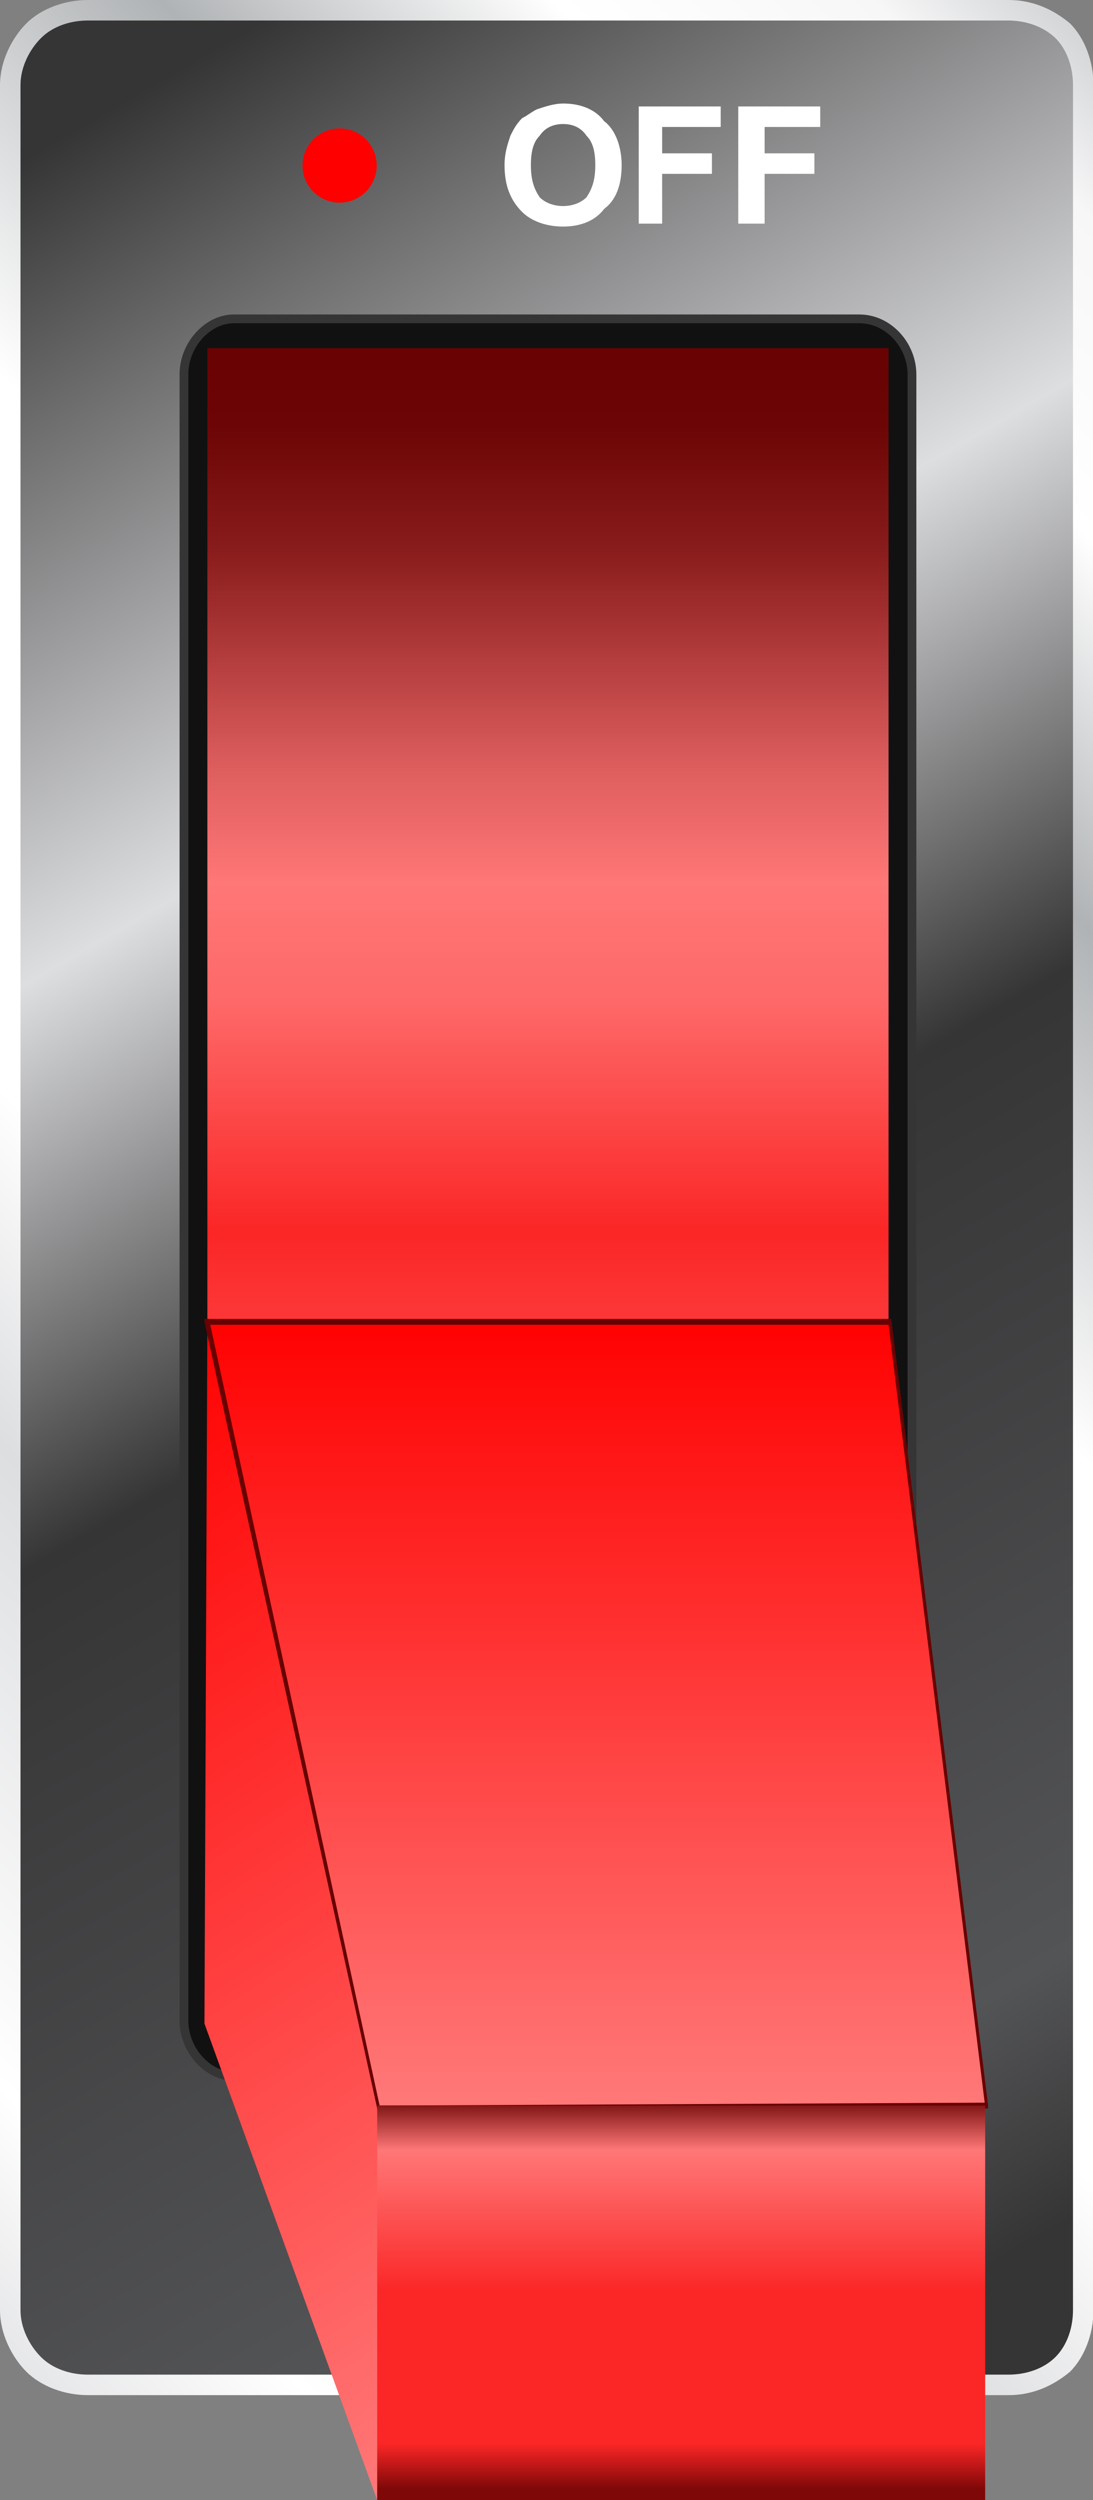
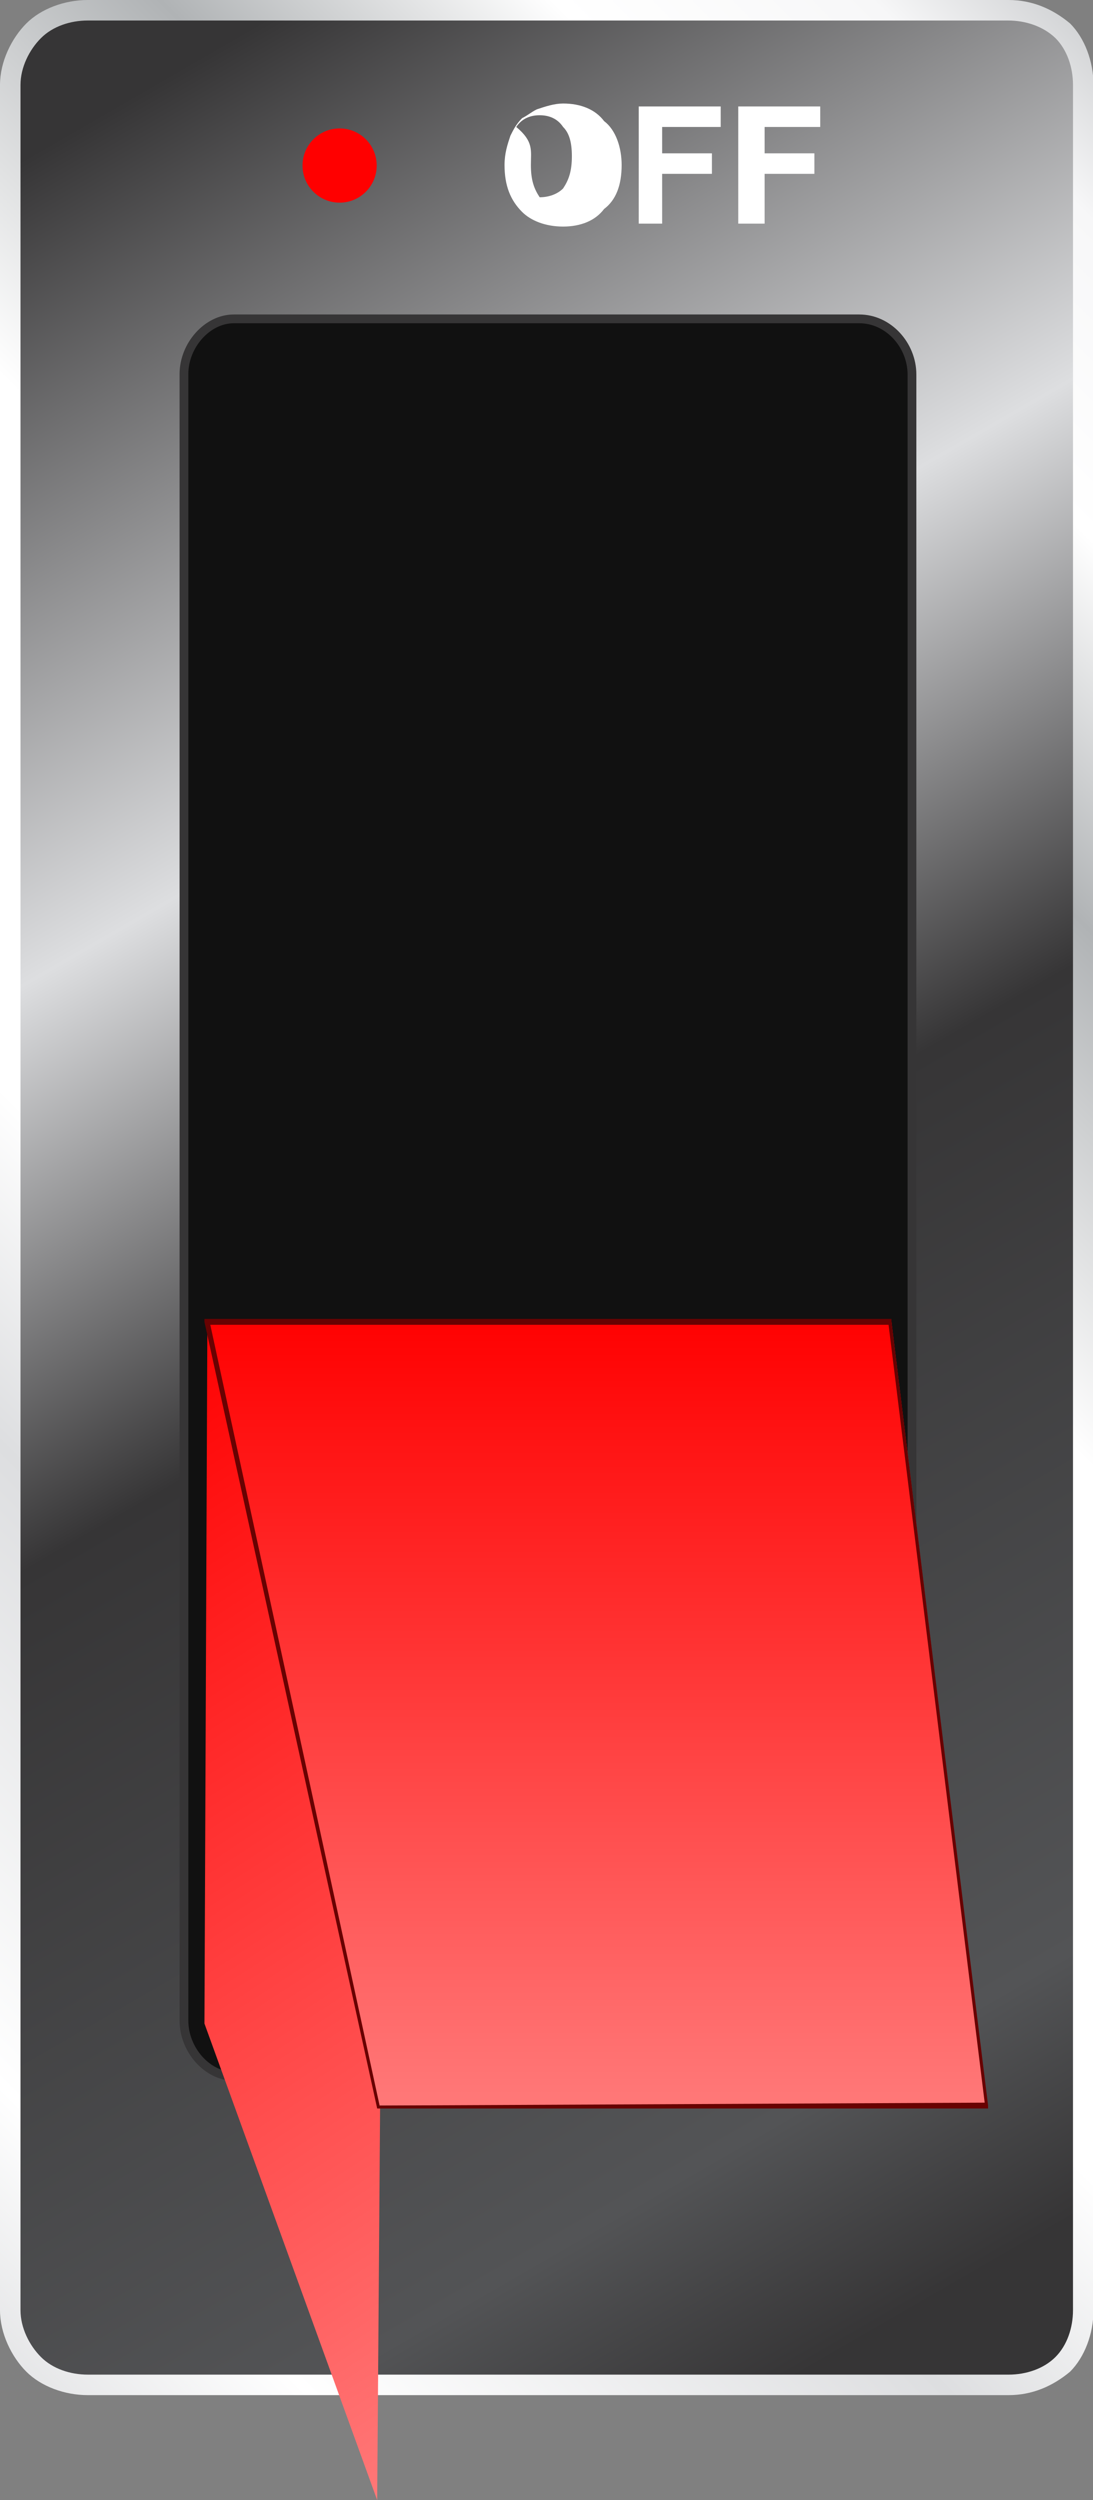
<svg xmlns="http://www.w3.org/2000/svg" version="1.1" id="图层_1" x="0px" y="0px" viewBox="0 0 224 512" style="enable-background:new 0 0 224 512;" width="224px" height="512px" xml:space="preserve">
  <rect x="0" y="0" width="224" height="512" fill="#808080" stroke="none" />
  <style type="text/css">
	.st0{fill-rule:evenodd;clip-rule:evenodd;fill:url(#SVGID_1_);}
	.st1{fill:url(#SVGID_2_);}
	.st2{fill-rule:evenodd;clip-rule:evenodd;fill:#111111;stroke:#363536;stroke-width:1.797;}
	.st3{fill-rule:evenodd;clip-rule:evenodd;fill:url(#SVGID_3_);}
	.st4{fill-rule:evenodd;clip-rule:evenodd;fill:url(#SVGID_4_);}
	.st5{fill-rule:evenodd;clip-rule:evenodd;fill:url(#SVGID_5_);}
	.st6{fill:#680202;}
	.st7{fill-rule:evenodd;clip-rule:evenodd;fill:url(#SVGID_6_);}
	.st8{fill:#FFFFFF;}
	.st9{fill:#FF0000;}
</style>
  <g>
    <linearGradient id="SVGID_1_" gradientUnits="userSpaceOnUse" x1="-6.636" y1="39.217" x2="229.671" y2="448.513">
      <stop offset="0" style="stop-color:#363536" />
      <stop offset="0.31" style="stop-color:#DDDEE0" />
      <stop offset="0.53" style="stop-color:#363536" />
      <stop offset="0.9" style="stop-color:#535456" />
      <stop offset="1" style="stop-color:#363536" />
    </linearGradient>
    <path class="st0" d="M18,1.8h188.7c8.4,0,15.6,7.2,15.6,15.6v455.7c0,8.4-7.2,15.6-15.6,15.6H18c-8.4,0-15.6-7.2-15.6-15.6V17.4   C2.4,9,9.6,1.8,18,1.8z" />
    <linearGradient id="SVGID_2_" gradientUnits="userSpaceOnUse" x1="293.689" y1="63.829" x2="-71.189" y2="428.707">
      <stop offset="0" style="stop-color:#C5C7C9" />
      <stop offset="7.000000e-02" style="stop-color:#F7F7F8" />
      <stop offset="0.16" style="stop-color:#FFFFFF" />
      <stop offset="0.27" style="stop-color:#B0B3B5" />
      <stop offset="0.42" style="stop-color:#FFFFFF" />
      <stop offset="0.62" style="stop-color:#FFFFFF" />
      <stop offset="0.72" style="stop-color:#DDDEE0" />
      <stop offset="0.9" style="stop-color:#FFFFFF" />
      <stop offset="1" style="stop-color:#DDDEE0" />
    </linearGradient>
    <path class="st1" d="M18,0h188.7l0,0l0,0l0,0c4.8,0,9,1.8,12.6,4.8c3,3,4.8,7.8,4.8,12.6l0,0l0,0v455.7l0,0l0,0   c0,4.8-1.8,9.6-4.8,12.6c-3.6,3-7.8,4.8-12.6,4.8v0.6l0,0v-0.6H18v0.6l0,0v-0.6c-4.8,0-9.6-1.8-12.6-4.8c-3-3-5.4-7.8-5.4-12.6l0,0   l0,0V17.4l0,0l0,0c0-4.8,2.4-9.6,5.4-12.6l0,0C8.4,1.8,13.2,0,18,0L18,0L18,0L18,0L18,0z M206.6,4.2H18l0,0l0,0l0,0   c-3.6,0-7.2,1.2-9.6,3.6l0,0c-2.4,2.4-4.2,6-4.2,9.6l0,0l0,0v455.7l0,0l0,0c0,3.6,1.8,7.2,4.2,9.6c2.4,2.4,6,3.6,9.6,3.6l0,0l0,0   l0,0h188.7l0,0l0,0l0,0c3.6,0,7.2-1.2,9.6-3.6c2.4-2.4,3.6-6,3.6-9.6l0,0l0,0V17.4l0,0l0,0c0-3.6-1.2-7.2-3.6-9.6   C213.8,5.4,210.2,4.2,206.6,4.2L206.6,4.2L206.6,4.2L206.6,4.2z" />
    <path class="st2" d="M47.9,65.3h128.2c6,0,10.8,5.4,10.8,11.4v337.1c0,6-4.8,11.4-10.8,11.4H47.9c-5.4,0-10.2-5.4-10.2-11.4V76.6   C37.7,70.7,42.5,65.3,47.9,65.3z" />
    <linearGradient id="SVGID_3_" gradientUnits="userSpaceOnUse" x1="112.297" y1="68.998" x2="112.297" y2="268.408">
      <stop offset="0" style="stop-color:#680202" />
      <stop offset="8.918919e-02" style="stop-color:#6C0505" />
      <stop offset="0.216" style="stop-color:#881B1B" />
      <stop offset="0.441" style="stop-color:#DD5D5D" />
      <stop offset="0.56" style="stop-color:#FF7777" />
      <stop offset="0.684" style="stop-color:#FE6868" />
      <stop offset="0.919" style="stop-color:#FB2626" />
      <stop offset="1" style="stop-color:#FC3636" />
    </linearGradient>
-     <rect x="42.5" y="71.3" class="st3" width="139.6" height="199.4" />
    <linearGradient id="SVGID_4_" gradientUnits="userSpaceOnUse" x1="-2.714" y1="294.931" x2="119.872" y2="483.697">
      <stop offset="0" style="stop-color:#FF0000" />
      <stop offset="1" style="stop-color:#FF7777" />
    </linearGradient>
    <polygon class="st4" points="42.5,270.7 77.9,431.2 77.3,512 41.9,414.4  " />
    <linearGradient id="SVGID_5_" gradientUnits="userSpaceOnUse" x1="122.479" y1="268.607" x2="122.479" y2="429.092">
      <stop offset="0" style="stop-color:#FF0000" />
      <stop offset="1" style="stop-color:#FF7777" />
    </linearGradient>
    <polygon class="st5" points="42.5,270.7 182.7,270.7 202.4,431.2 77.3,431.2  " />
    <path class="st6" d="M42.5,270.1h140.2l0,0v0.6l19.8,160.5v0.6l0,0H77.3l0,0l0,0L41.9,270.7v-0.6H42.5L42.5,270.1z M182.1,271.3   h-139l34.7,159.9l124-0.6L182.1,271.3z" />
    <linearGradient id="SVGID_6_" gradientUnits="userSpaceOnUse" x1="139.551" y1="509.803" x2="139.551" y2="429.276">
      <stop offset="0" style="stop-color:#7E0707" />
      <stop offset="0.116" style="stop-color:#FB2626" />
      <stop offset="0.5" style="stop-color:#FB2626" />
      <stop offset="0.863" style="stop-color:#FF7777" />
      <stop offset="1" style="stop-color:#680202" />
    </linearGradient>
-     <rect x="77.3" y="431.2" class="st7" width="124.6" height="80.8" />
-     <path class="st8" d="M103.4,33.8c0-2.4,0.6-4.2,1.2-6c0.6-1.2,1.2-2.4,2.4-3.6c1.2-0.6,1.8-1.2,3-1.8c1.8-0.6,3.6-1.2,5.4-1.2   c3.6,0,6.6,1.2,8.4,3.6c2.4,1.8,3.6,5.4,3.6,9c0,4.2-1.2,7.2-3.6,9c-1.8,2.4-4.8,3.6-8.4,3.6c-3.6,0-6.6-1.2-8.4-3   C104.6,41,103.4,38,103.4,33.8L103.4,33.8z M108.8,33.8c0,3,0.6,4.8,1.8,6.6c1.2,1.2,3,1.8,4.8,1.8c1.8,0,3.6-0.6,4.8-1.8   c1.2-1.8,1.8-3.6,1.8-6.6c0-3-0.6-4.8-1.8-6c-1.2-1.8-3-2.4-4.8-2.4c-1.8,0-3.6,0.6-4.8,2.4C109.4,29,108.8,30.8,108.8,33.8   L108.8,33.8z M130.9,45.8v-24h16.8V26h-12v5.4h10.2v4.2h-10.2v10.2H130.9L130.9,45.8z M151.3,45.8v-24h16.8V26h-11.4v5.4h10.2v4.2   h-10.2v10.2H151.3z" />
+     <path class="st8" d="M103.4,33.8c0-2.4,0.6-4.2,1.2-6c0.6-1.2,1.2-2.4,2.4-3.6c1.2-0.6,1.8-1.2,3-1.8c1.8-0.6,3.6-1.2,5.4-1.2   c3.6,0,6.6,1.2,8.4,3.6c2.4,1.8,3.6,5.4,3.6,9c0,4.2-1.2,7.2-3.6,9c-1.8,2.4-4.8,3.6-8.4,3.6c-3.6,0-6.6-1.2-8.4-3   C104.6,41,103.4,38,103.4,33.8L103.4,33.8z M108.8,33.8c0,3,0.6,4.8,1.8,6.6c1.8,0,3.6-0.6,4.8-1.8   c1.2-1.8,1.8-3.6,1.8-6.6c0-3-0.6-4.8-1.8-6c-1.2-1.8-3-2.4-4.8-2.4c-1.8,0-3.6,0.6-4.8,2.4C109.4,29,108.8,30.8,108.8,33.8   L108.8,33.8z M130.9,45.8v-24h16.8V26h-12v5.4h10.2v4.2h-10.2v10.2H130.9L130.9,45.8z M151.3,45.8v-24h16.8V26h-11.4v5.4h10.2v4.2   h-10.2v10.2H151.3z" />
    <circle class="st9" cx="69.6" cy="33.9" r="7.6" />
  </g>
</svg>